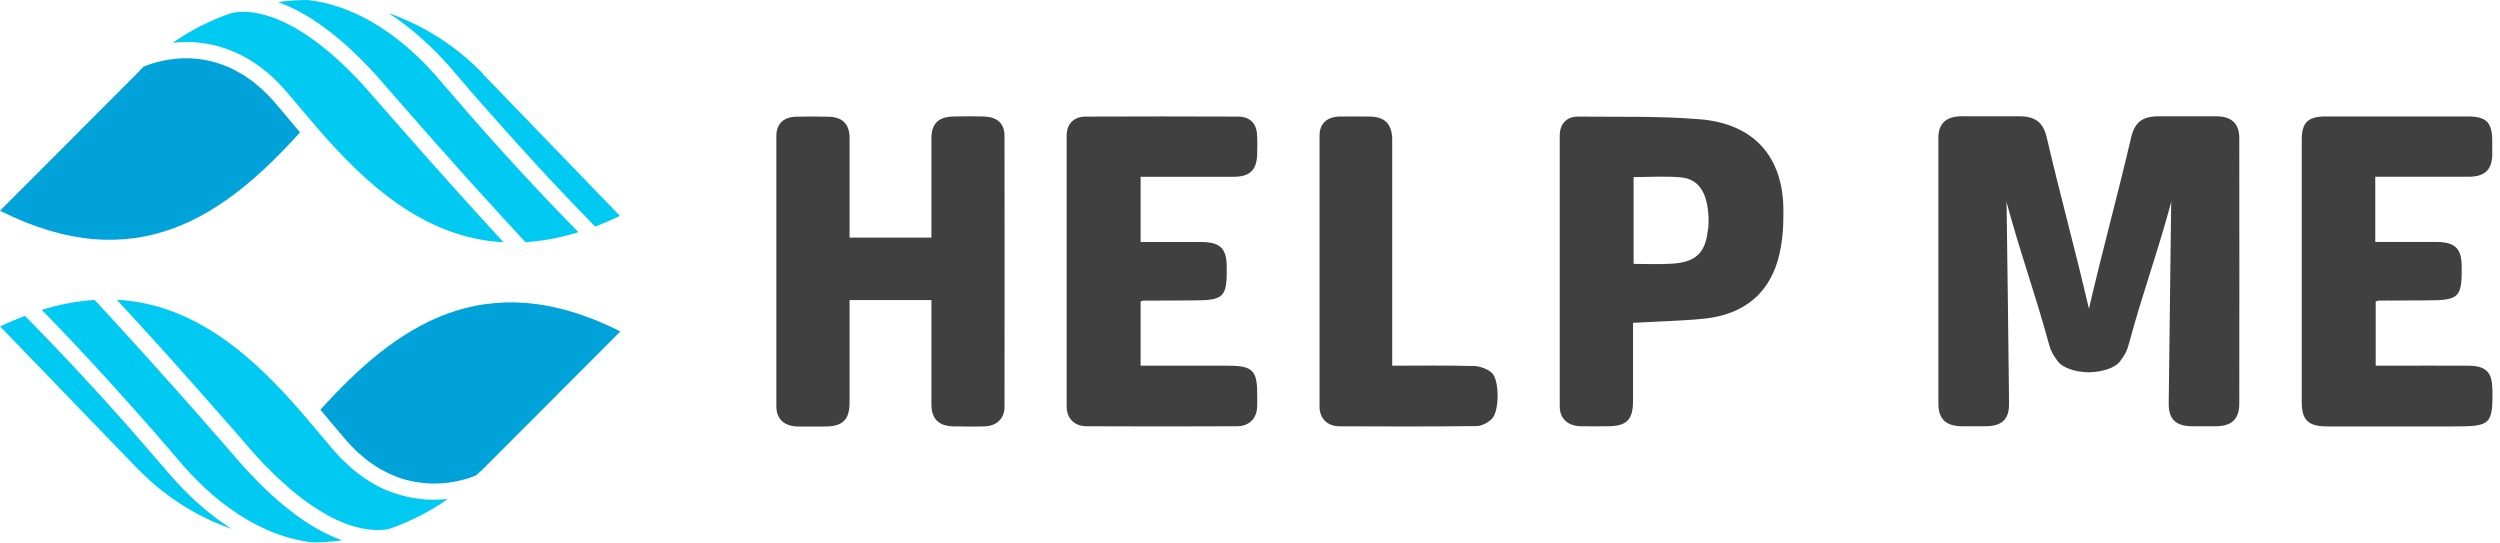
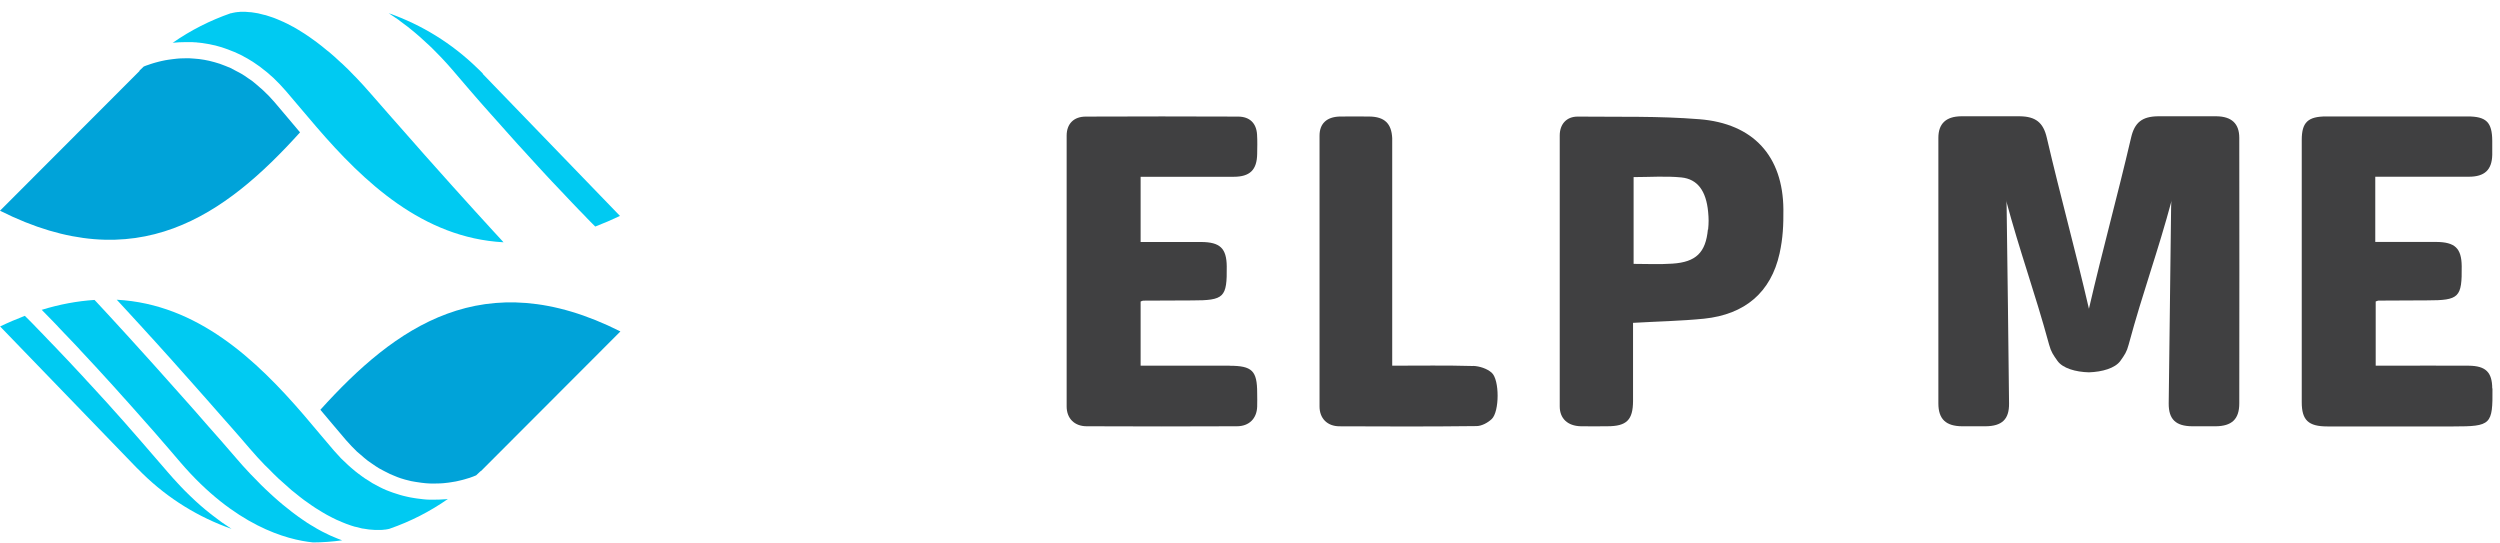
<svg xmlns="http://www.w3.org/2000/svg" width="129" height="28" viewBox="0 0 129 28" fill="none">
  <g id="í¬íë¯¸_ë¡ê³ " clip-path="url(#clip0_1825_1108)">
    <g id="Group">
      <path id="Vector" d="M128.6 20.044C128.594 19.209 128.267 18.881 127.397 18.87C125.991 18.859 124.58 18.87 123.174 18.87H122.586V15.556C122.66 15.533 122.694 15.511 122.722 15.511C123.563 15.505 124.399 15.499 125.235 15.499C126.9 15.499 127.041 15.352 127.024 13.732C127.013 12.806 126.674 12.49 125.703 12.484C124.664 12.484 123.625 12.484 122.564 12.484V9.119C124.06 9.119 125.946 9.119 127.391 9.119C128.21 9.119 128.583 8.763 128.6 7.99C128.605 7.747 128.6 7.51 128.6 7.267C128.594 6.307 128.295 6.008 127.324 6.008C125.037 6.008 122.321 6.008 120.04 6.008C119.086 6.008 118.77 6.313 118.77 7.222V20.756C118.77 21.682 119.114 22.004 120.091 22.004H126.601C128.543 22.004 128.628 21.913 128.611 20.044H128.6Z" fill="#404041" />
      <path id="Vector_2" d="M114.378 6C113.367 6 112.362 6 111.352 6C110.539 6.011 110.143 6.316 109.963 7.107C109.234 10.229 108.512 12.809 107.789 15.932C107.066 12.809 106.343 10.229 105.615 7.107C105.434 6.322 105.039 6.011 104.22 6C103.21 6 102.199 6 101.194 6C100.42 6.011 100.02 6.373 100.02 7.112C100.02 12.036 100.02 15.892 100.02 20.816C100.02 21.629 100.409 21.99 101.25 21.996H102.447C103.3 21.99 103.678 21.64 103.667 20.816C103.633 17.095 103.588 14.436 103.543 10.715C103.543 10.562 103.543 10.404 103.498 10.28C104.243 13.063 104.977 15.006 105.734 17.784C105.835 18.157 105.948 18.315 106.168 18.625C106.434 18.998 107.094 19.195 107.789 19.212C108.478 19.19 109.138 18.998 109.409 18.625C109.63 18.315 109.742 18.157 109.838 17.784C110.589 15.006 111.329 13.063 112.074 10.28C112.029 10.404 112.035 10.557 112.029 10.715C111.99 14.436 111.945 17.089 111.905 20.816C111.899 21.64 112.272 21.99 113.125 21.996H114.322C115.163 21.99 115.547 21.629 115.547 20.816C115.553 15.892 115.553 12.036 115.547 7.112C115.547 6.378 115.152 6.011 114.372 6L114.378 6Z" fill="#404041" />
-       <path id="Vector_3" d="M50.8 6.011C50.269 5.994 49.733 5.999 49.202 6.011C48.423 6.028 48.061 6.378 48.061 7.14C48.056 8.704 48.061 10.279 48.061 11.843V12.261H43.838V11.826C43.838 10.262 43.838 8.687 43.838 7.123C43.838 6.395 43.471 6.033 42.731 6.022C42.178 6.011 41.625 6.005 41.077 6.022C40.422 6.039 40.06 6.395 40.06 7.033C40.06 12.03 40.06 15.96 40.06 20.962C40.06 21.628 40.467 21.995 41.173 22.007C41.653 22.018 42.127 22.007 42.601 22.007C43.482 22.001 43.832 21.657 43.838 20.787C43.838 18.918 43.838 17.941 43.838 16.078V15.485H48.061V16.101C48.061 17.981 48.061 18.986 48.061 20.866C48.061 21.617 48.445 21.99 49.202 22.001C49.733 22.007 50.269 22.018 50.8 22.001C51.427 21.984 51.833 21.595 51.833 20.99C51.839 15.976 51.839 12.024 51.833 7.004C51.833 6.378 51.455 6.033 50.794 6.016L50.8 6.011Z" fill="#404041" />
      <path id="Vector_4" d="M87.676 6.151C85.592 5.982 83.498 6.038 81.408 6.016C80.832 6.016 80.482 6.405 80.482 6.992C80.482 12.006 80.482 15.953 80.482 20.973C80.482 21.599 80.895 21.978 81.567 21.995C82.024 22.006 82.481 21.995 82.939 21.995C83.932 21.995 84.26 21.673 84.265 20.696V16.659C85.541 16.585 86.739 16.563 87.93 16.444C90.042 16.224 91.38 15.084 91.826 13.079C92.001 12.277 92.029 11.622 92.023 10.804C92.001 8.065 90.482 6.371 87.681 6.151H87.676ZM88.127 11.843C88.015 13.034 87.512 13.525 86.293 13.604C85.638 13.649 84.971 13.616 84.294 13.616V9.138C85.129 9.138 85.948 9.076 86.755 9.155C87.602 9.24 88.037 9.861 88.139 10.928C88.173 11.295 88.173 11.481 88.139 11.848L88.127 11.843Z" fill="#404041" />
      <path id="Vector_5" d="M63.452 18.867C61.934 18.867 60.415 18.867 58.856 18.867V15.559C58.924 15.53 58.958 15.513 58.992 15.513C59.828 15.508 60.663 15.502 61.504 15.502C63.176 15.502 63.317 15.355 63.3 13.74C63.289 12.814 62.956 12.493 61.984 12.487C60.945 12.487 59.901 12.487 58.856 12.487V9.122H59.455C60.708 9.122 62.402 9.122 63.656 9.122C64.497 9.122 64.858 8.766 64.87 7.942C64.875 7.609 64.886 7.275 64.864 6.942C64.83 6.361 64.486 6.016 63.882 6.016C61.408 6.005 58.501 6.005 56.028 6.016C55.406 6.016 55.039 6.389 55.039 6.999C55.034 12.013 55.034 15.959 55.039 20.973C55.039 21.589 55.44 21.99 56.061 21.995C58.647 22.007 61.239 22.007 63.825 21.995C64.457 21.995 64.847 21.594 64.87 20.99C64.881 20.747 64.87 20.51 64.87 20.273C64.87 19.133 64.61 18.873 63.441 18.873L63.452 18.867Z" fill="#404041" />
      <path id="Vector_6" d="M76.005 18.886C74.638 18.847 73.272 18.869 71.838 18.869V7.571C71.838 7.424 71.838 7.278 71.838 7.131C71.804 6.374 71.442 6.024 70.663 6.013C70.149 6.013 69.635 6.002 69.122 6.013C68.461 6.035 68.088 6.374 68.088 7.001C68.083 12.015 68.088 15.962 68.088 20.976C68.088 21.591 68.489 21.992 69.11 21.997C71.471 22.009 73.825 22.014 76.185 21.986C76.456 21.986 76.772 21.811 76.97 21.625C77.377 21.247 77.382 19.592 76.97 19.231C76.727 19.016 76.338 18.892 76.01 18.881L76.005 18.886Z" fill="#404041" />
    </g>
    <g id="Group_2">
      <g id="Group_3">
        <path id="Vector_7" d="M24.922 3.802C24.854 3.734 24.786 3.667 24.718 3.599L24.64 3.525C23.313 2.232 21.749 1.273 20.055 0.68C20.213 0.781 20.377 0.894 20.54 1.007C20.574 1.03 20.608 1.052 20.636 1.081C20.766 1.177 20.902 1.273 21.037 1.38C21.077 1.408 21.116 1.442 21.156 1.476C21.483 1.736 21.816 2.029 22.155 2.351C22.206 2.396 22.251 2.447 22.302 2.492C22.426 2.616 22.55 2.741 22.675 2.87C22.725 2.921 22.776 2.978 22.827 3.029C22.996 3.209 23.166 3.396 23.335 3.593C23.561 3.859 23.787 4.124 24.007 4.378C24.075 4.457 24.143 4.536 24.21 4.615C24.363 4.79 24.51 4.96 24.656 5.129C24.735 5.219 24.814 5.31 24.894 5.4C25.023 5.552 25.159 5.699 25.289 5.846C25.368 5.936 25.447 6.027 25.532 6.117C25.656 6.258 25.78 6.394 25.899 6.529C25.978 6.62 26.057 6.704 26.136 6.795C26.249 6.924 26.362 7.049 26.474 7.173C26.559 7.263 26.638 7.354 26.717 7.444C26.819 7.557 26.926 7.675 27.028 7.783C27.107 7.867 27.18 7.952 27.259 8.037C27.361 8.144 27.457 8.251 27.553 8.359C27.632 8.443 27.705 8.522 27.779 8.607C27.869 8.703 27.954 8.799 28.039 8.889C28.118 8.974 28.191 9.053 28.27 9.138C28.349 9.217 28.422 9.302 28.496 9.381C28.575 9.465 28.648 9.544 28.727 9.623C28.795 9.697 28.863 9.765 28.925 9.832C28.998 9.911 29.072 9.99 29.145 10.064C29.207 10.126 29.264 10.188 29.32 10.25C29.394 10.324 29.461 10.397 29.529 10.47C29.58 10.521 29.631 10.572 29.676 10.623C29.744 10.696 29.817 10.77 29.879 10.837C29.919 10.877 29.958 10.916 29.998 10.956C30.066 11.029 30.139 11.103 30.201 11.165C30.229 11.193 30.258 11.221 30.28 11.25C30.342 11.317 30.41 11.379 30.466 11.441C30.506 11.481 30.54 11.515 30.574 11.549C30.619 11.594 30.664 11.645 30.709 11.684C30.709 11.684 30.709 11.684 30.715 11.69C31.138 11.526 31.567 11.345 31.991 11.142L24.905 3.808L24.922 3.802Z" fill="#00CAF2" />
        <path id="Vector_8" d="M25.988 12.512C25.988 12.512 25.938 12.455 25.915 12.427C25.797 12.297 25.667 12.156 25.526 12.004C25.503 11.981 25.486 11.964 25.463 11.936C24.345 10.716 22.589 8.78 20.354 6.227C20.308 6.177 20.269 6.126 20.224 6.081C19.868 5.674 19.501 5.251 19.117 4.816C18.863 4.522 18.609 4.246 18.366 3.992C18.332 3.958 18.304 3.929 18.27 3.896C18.061 3.675 17.852 3.466 17.649 3.28C17.615 3.252 17.587 3.229 17.558 3.201C17.361 3.015 17.163 2.834 16.971 2.676C16.938 2.648 16.909 2.625 16.875 2.603C16.689 2.45 16.508 2.298 16.328 2.168C16.294 2.14 16.26 2.123 16.226 2.094C16.057 1.97 15.887 1.852 15.723 1.744C15.695 1.722 15.667 1.71 15.633 1.688C15.469 1.586 15.311 1.485 15.159 1.4C15.131 1.383 15.102 1.372 15.069 1.355C14.922 1.276 14.775 1.197 14.634 1.134C14.6 1.118 14.572 1.112 14.543 1.095C14.408 1.038 14.278 0.976 14.154 0.931C14.12 0.92 14.092 0.909 14.058 0.897C13.939 0.858 13.826 0.818 13.713 0.784C13.68 0.773 13.646 0.767 13.612 0.762C13.51 0.734 13.409 0.711 13.318 0.688C13.284 0.683 13.25 0.677 13.216 0.671C13.132 0.655 13.047 0.643 12.968 0.632C12.929 0.632 12.9 0.632 12.861 0.626C12.793 0.621 12.725 0.615 12.663 0.609C12.624 0.609 12.59 0.609 12.556 0.609C12.505 0.609 12.449 0.609 12.403 0.609C12.364 0.609 12.33 0.615 12.296 0.621C12.262 0.621 12.223 0.621 12.189 0.632C12.149 0.632 12.116 0.643 12.087 0.649C12.065 0.649 12.042 0.655 12.025 0.66C11.986 0.666 11.957 0.677 11.929 0.683C11.924 0.683 11.912 0.683 11.907 0.683C10.839 1.055 9.834 1.564 8.914 2.207C8.914 2.207 8.92 2.207 8.925 2.207C9.134 2.185 9.354 2.173 9.586 2.173C9.592 2.173 9.597 2.173 9.603 2.173C9.609 2.173 9.614 2.173 9.626 2.173C9.676 2.173 9.733 2.173 9.784 2.173C9.823 2.173 9.868 2.173 9.908 2.173C9.964 2.173 10.021 2.179 10.072 2.185C10.111 2.185 10.156 2.185 10.196 2.196C10.252 2.196 10.309 2.207 10.365 2.213C10.41 2.213 10.45 2.224 10.495 2.23C10.552 2.236 10.608 2.247 10.67 2.258C10.715 2.264 10.76 2.275 10.806 2.281C10.862 2.292 10.924 2.309 10.981 2.32C11.026 2.332 11.071 2.337 11.116 2.348C11.178 2.365 11.235 2.382 11.297 2.399C11.342 2.411 11.393 2.422 11.438 2.439C11.5 2.456 11.556 2.478 11.619 2.501C11.669 2.518 11.715 2.535 11.765 2.552C11.828 2.574 11.89 2.603 11.946 2.625C11.997 2.648 12.042 2.665 12.093 2.682C12.155 2.71 12.217 2.738 12.279 2.766C12.33 2.789 12.375 2.811 12.426 2.834C12.488 2.862 12.55 2.902 12.612 2.936C12.663 2.964 12.714 2.986 12.759 3.015C12.821 3.049 12.883 3.088 12.945 3.128C12.996 3.162 13.047 3.19 13.098 3.224C13.16 3.263 13.222 3.308 13.284 3.353C13.335 3.387 13.386 3.421 13.437 3.461C13.499 3.506 13.561 3.562 13.629 3.613C13.68 3.653 13.725 3.687 13.775 3.726C13.838 3.783 13.905 3.839 13.967 3.896C14.013 3.935 14.063 3.975 14.109 4.02C14.176 4.082 14.244 4.155 14.312 4.223C14.351 4.263 14.397 4.302 14.436 4.347C14.543 4.46 14.656 4.584 14.764 4.709C14.995 4.98 15.238 5.268 15.492 5.567C15.757 5.883 16.04 6.216 16.333 6.555C18.778 9.395 21.822 12.275 25.971 12.501L25.988 12.512Z" fill="#00CAF2" />
-         <path id="Vector_9" d="M29.858 11.993C29.706 11.835 29.531 11.654 29.339 11.462C29.327 11.451 29.322 11.445 29.31 11.434C29.231 11.355 29.152 11.27 29.073 11.185C29.039 11.146 29 11.112 28.966 11.072C28.892 10.999 28.819 10.92 28.74 10.841C28.689 10.784 28.638 10.734 28.582 10.677C28.509 10.604 28.435 10.525 28.362 10.446C28.3 10.378 28.232 10.31 28.17 10.242C28.096 10.163 28.023 10.09 27.95 10.011C27.876 9.932 27.797 9.847 27.718 9.762C27.65 9.689 27.577 9.616 27.503 9.537C27.368 9.39 27.227 9.237 27.086 9.085C27.069 9.068 27.052 9.051 27.035 9.034C26.871 8.859 26.707 8.673 26.532 8.486C26.476 8.424 26.419 8.362 26.363 8.3C26.239 8.165 26.12 8.029 25.99 7.894C25.928 7.826 25.866 7.752 25.804 7.685C25.68 7.549 25.556 7.408 25.426 7.267C25.358 7.193 25.29 7.114 25.222 7.035C25.098 6.894 24.968 6.753 24.838 6.606C24.765 6.527 24.692 6.442 24.618 6.358C24.488 6.211 24.353 6.058 24.217 5.9C24.144 5.816 24.071 5.731 23.997 5.646C23.85 5.477 23.698 5.308 23.551 5.132C23.489 5.059 23.427 4.986 23.359 4.912C23.145 4.664 22.924 4.404 22.698 4.144C19.887 0.841 17.199 0.13 15.85 0C15.353 0 14.85 0.04 14.348 0.107C14.359 0.107 14.37 0.119 14.382 0.119C14.393 0.119 14.404 0.124 14.415 0.13C14.579 0.192 14.748 0.26 14.918 0.339C14.929 0.339 14.941 0.35 14.952 0.356C15.127 0.435 15.307 0.525 15.499 0.627C15.511 0.627 15.516 0.638 15.528 0.644C15.72 0.745 15.912 0.864 16.115 0.994C16.126 0.999 16.132 1.005 16.143 1.011C16.346 1.141 16.555 1.287 16.77 1.445C16.776 1.451 16.787 1.457 16.793 1.462C17.007 1.62 17.233 1.796 17.459 1.988C17.464 1.988 17.47 1.999 17.481 2.004C17.713 2.196 17.944 2.405 18.187 2.631C18.187 2.631 18.198 2.642 18.204 2.648C18.447 2.88 18.695 3.122 18.949 3.388C18.949 3.388 18.955 3.393 18.961 3.399C19.215 3.67 19.48 3.952 19.745 4.263C19.988 4.545 20.226 4.816 20.457 5.082C20.576 5.217 20.683 5.341 20.801 5.471C20.92 5.607 21.038 5.742 21.151 5.872C21.281 6.019 21.405 6.16 21.53 6.301C21.62 6.403 21.716 6.51 21.801 6.612C21.931 6.759 22.055 6.9 22.179 7.041C22.264 7.137 22.349 7.233 22.427 7.323C22.557 7.47 22.687 7.611 22.811 7.752C22.879 7.826 22.947 7.905 23.009 7.973C23.15 8.131 23.286 8.283 23.416 8.43C23.461 8.481 23.512 8.537 23.557 8.588C23.698 8.746 23.839 8.899 23.969 9.051C24.003 9.091 24.037 9.13 24.071 9.164C24.212 9.322 24.347 9.474 24.483 9.621C24.505 9.644 24.522 9.666 24.545 9.689C25.787 11.067 26.668 12.015 27.114 12.495C27.995 12.439 28.915 12.269 29.847 11.981L29.858 11.993Z" fill="#00CAF2" />
        <path id="Vector_10" d="M7.205 3.657L0 10.873C7.058 14.425 11.626 11.099 15.482 6.83C15.273 6.588 15.07 6.345 14.878 6.113C14.63 5.814 14.387 5.532 14.161 5.266C13.975 5.052 13.788 4.854 13.596 4.679C13.534 4.617 13.466 4.566 13.404 4.51C13.28 4.402 13.156 4.29 13.032 4.194C12.953 4.131 12.874 4.086 12.794 4.03C12.682 3.951 12.574 3.872 12.461 3.81C12.377 3.759 12.292 3.719 12.207 3.674C12.1 3.618 11.998 3.561 11.897 3.51C11.812 3.471 11.727 3.437 11.637 3.403C11.535 3.364 11.439 3.324 11.338 3.29C11.253 3.262 11.163 3.239 11.078 3.211C10.982 3.183 10.892 3.16 10.796 3.138C10.711 3.121 10.626 3.104 10.542 3.087C10.451 3.07 10.367 3.059 10.276 3.047C10.192 3.036 10.107 3.03 10.028 3.025C9.943 3.019 9.864 3.013 9.785 3.008C9.706 3.008 9.621 3.008 9.548 3.008C9.474 3.008 9.401 3.008 9.328 3.013C9.249 3.013 9.175 3.025 9.102 3.03C9.034 3.036 8.966 3.042 8.904 3.053C8.831 3.064 8.763 3.07 8.695 3.081C8.639 3.093 8.582 3.098 8.526 3.109C8.458 3.121 8.396 3.132 8.334 3.149C8.283 3.16 8.238 3.172 8.193 3.183C8.136 3.2 8.074 3.211 8.023 3.228C7.984 3.239 7.944 3.251 7.905 3.262C7.854 3.279 7.809 3.29 7.764 3.307C7.73 3.318 7.702 3.33 7.668 3.341C7.634 3.352 7.594 3.364 7.566 3.375C7.532 3.386 7.504 3.403 7.476 3.409C7.464 3.409 7.447 3.42 7.436 3.426C7.436 3.426 7.436 3.426 7.425 3.426L7.408 3.443C7.335 3.51 7.261 3.578 7.193 3.646L7.205 3.657Z" fill="#00A3D9" />
      </g>
      <g id="Group_4">
        <path id="Vector_11" d="M7.086 24.168C7.154 24.241 7.227 24.309 7.295 24.377L7.363 24.445C8.69 25.738 10.254 26.697 11.948 27.29C11.79 27.189 11.626 27.076 11.462 26.963C11.428 26.94 11.394 26.912 11.361 26.889C11.231 26.793 11.101 26.697 10.971 26.596C10.926 26.562 10.886 26.528 10.841 26.494C10.677 26.364 10.508 26.229 10.344 26.082C10.181 25.941 10.017 25.788 9.853 25.63C9.802 25.579 9.751 25.534 9.701 25.483C9.576 25.365 9.458 25.241 9.334 25.111C9.283 25.054 9.232 25.003 9.181 24.947C9.012 24.766 8.842 24.58 8.673 24.382C8.441 24.117 8.221 23.852 7.995 23.598C7.933 23.524 7.871 23.456 7.809 23.383C7.651 23.202 7.498 23.022 7.346 22.847C7.267 22.756 7.194 22.677 7.12 22.587C6.985 22.434 6.849 22.276 6.719 22.13C6.64 22.039 6.561 21.949 6.482 21.858C6.358 21.723 6.239 21.582 6.121 21.452C6.036 21.356 5.957 21.266 5.872 21.175C5.759 21.051 5.652 20.927 5.545 20.808C5.46 20.718 5.381 20.628 5.296 20.537C5.195 20.424 5.093 20.311 4.992 20.204C4.907 20.114 4.828 20.029 4.749 19.939C4.653 19.837 4.562 19.73 4.466 19.634C4.387 19.549 4.308 19.464 4.235 19.38C4.145 19.284 4.06 19.188 3.97 19.097C3.896 19.018 3.823 18.939 3.749 18.86C3.665 18.77 3.586 18.685 3.501 18.595C3.433 18.521 3.36 18.448 3.292 18.375C3.213 18.296 3.14 18.217 3.066 18.138C2.998 18.07 2.936 18.002 2.874 17.934C2.801 17.855 2.733 17.782 2.66 17.714C2.603 17.652 2.541 17.59 2.485 17.533C2.417 17.466 2.355 17.398 2.293 17.33C2.236 17.274 2.185 17.217 2.135 17.166C2.072 17.104 2.016 17.042 1.959 16.986C1.914 16.935 1.863 16.89 1.818 16.839C1.756 16.777 1.705 16.72 1.649 16.664C1.615 16.63 1.576 16.59 1.542 16.557C1.474 16.489 1.412 16.427 1.35 16.365C1.333 16.348 1.316 16.331 1.299 16.314C1.293 16.308 1.288 16.302 1.282 16.297C0.858 16.461 0.429 16.641 0.006 16.845L7.092 24.179L7.086 24.168Z" fill="#00CAF2" />
        <path id="Vector_12" d="M6.02 15.461C6.02 15.461 6.07 15.517 6.099 15.546C6.2 15.659 6.313 15.777 6.432 15.907C6.483 15.963 6.528 16.014 6.584 16.071C6.737 16.235 6.9 16.415 7.075 16.607C7.138 16.675 7.2 16.743 7.262 16.81C7.42 16.985 7.589 17.172 7.77 17.369C7.821 17.426 7.866 17.477 7.917 17.527C8.126 17.759 8.351 18.007 8.583 18.267C8.656 18.346 8.724 18.425 8.798 18.504C9.046 18.781 9.3 19.069 9.571 19.374C9.622 19.43 9.667 19.487 9.718 19.538C9.972 19.82 10.232 20.113 10.503 20.424C10.565 20.492 10.621 20.559 10.683 20.627C10.988 20.972 11.299 21.327 11.626 21.7C11.7 21.785 11.773 21.864 11.847 21.948C12.191 22.338 12.541 22.739 12.902 23.163C13.156 23.456 13.405 23.733 13.653 23.987C13.721 24.055 13.783 24.117 13.851 24.179C14.026 24.36 14.201 24.535 14.37 24.693C14.444 24.76 14.512 24.817 14.579 24.879C14.737 25.026 14.896 25.167 15.048 25.297C15.11 25.348 15.172 25.393 15.234 25.444C15.387 25.568 15.545 25.698 15.692 25.805C15.742 25.845 15.788 25.873 15.838 25.907C15.991 26.02 16.149 26.127 16.296 26.223C16.335 26.245 16.369 26.268 16.409 26.291C16.561 26.387 16.714 26.483 16.86 26.562C16.889 26.578 16.917 26.59 16.945 26.607C17.092 26.686 17.244 26.765 17.38 26.827C17.402 26.838 17.425 26.844 17.448 26.855C17.589 26.917 17.73 26.979 17.866 27.03C17.882 27.036 17.899 27.041 17.916 27.047C18.052 27.098 18.182 27.143 18.306 27.177C18.317 27.177 18.328 27.177 18.34 27.183C18.464 27.216 18.588 27.25 18.701 27.273C18.707 27.273 18.712 27.273 18.724 27.273C18.842 27.296 18.95 27.312 19.057 27.324C19.057 27.324 19.068 27.324 19.074 27.324C19.175 27.335 19.277 27.341 19.362 27.346C19.362 27.346 19.373 27.346 19.379 27.346C19.469 27.346 19.548 27.346 19.622 27.346C19.627 27.346 19.638 27.346 19.644 27.346C19.712 27.346 19.78 27.335 19.836 27.329C19.847 27.329 19.853 27.329 19.864 27.329C19.915 27.324 19.96 27.312 20 27.307C20.022 27.307 20.034 27.301 20.051 27.296C20.073 27.296 20.096 27.284 20.113 27.279C21.186 26.906 22.191 26.392 23.111 25.748C23.071 25.748 23.032 25.754 22.992 25.76C22.964 25.76 22.93 25.76 22.902 25.765C22.755 25.777 22.603 25.782 22.439 25.782C22.428 25.782 22.422 25.782 22.411 25.782C22.36 25.782 22.303 25.782 22.247 25.782C22.213 25.782 22.174 25.782 22.14 25.782C22.038 25.782 21.931 25.771 21.829 25.76C21.795 25.76 21.761 25.754 21.727 25.748C21.654 25.743 21.575 25.732 21.502 25.72C21.456 25.715 21.406 25.703 21.36 25.698C21.298 25.686 21.231 25.675 21.163 25.664C21.112 25.652 21.061 25.641 21.005 25.63C20.943 25.613 20.875 25.602 20.813 25.585C20.762 25.573 20.706 25.556 20.649 25.54C20.587 25.523 20.519 25.5 20.451 25.477C20.401 25.46 20.344 25.444 20.293 25.427C20.226 25.404 20.152 25.376 20.079 25.348C20.028 25.331 19.983 25.308 19.932 25.291C19.819 25.246 19.706 25.189 19.593 25.133C19.559 25.116 19.526 25.093 19.486 25.077C19.396 25.031 19.305 24.981 19.215 24.93C19.17 24.901 19.119 24.873 19.074 24.839C19 24.794 18.927 24.749 18.848 24.698C18.797 24.664 18.746 24.631 18.695 24.591C18.622 24.54 18.549 24.489 18.481 24.433C18.43 24.393 18.379 24.354 18.328 24.314C18.255 24.252 18.182 24.19 18.108 24.128C18.057 24.083 18.012 24.043 17.962 23.998C17.882 23.925 17.803 23.846 17.719 23.767C17.679 23.727 17.64 23.688 17.594 23.648C17.476 23.524 17.357 23.394 17.239 23.259C17.007 22.988 16.764 22.7 16.51 22.4C16.245 22.084 15.963 21.751 15.675 21.412C13.23 18.572 10.187 15.692 6.036 15.467L6.02 15.461Z" fill="#00CAF2" />
        <path id="Vector_13" d="M2.15 15.985C2.303 16.137 2.472 16.312 2.653 16.498C2.67 16.515 2.681 16.527 2.698 16.544C2.783 16.634 2.873 16.724 2.969 16.826C2.986 16.843 3.003 16.86 3.02 16.883C3.116 16.984 3.212 17.086 3.313 17.193C3.33 17.21 3.353 17.233 3.37 17.25C3.471 17.357 3.579 17.47 3.692 17.588C3.709 17.605 3.725 17.628 3.748 17.645C3.861 17.769 3.98 17.893 4.104 18.023C4.109 18.029 4.115 18.034 4.121 18.046C4.64 18.599 5.216 19.22 5.848 19.92C5.882 19.96 5.916 19.994 5.95 20.033C6.074 20.169 6.199 20.31 6.323 20.451C6.385 20.519 6.441 20.581 6.503 20.649C6.622 20.778 6.741 20.914 6.865 21.055C6.938 21.14 7.012 21.219 7.085 21.303C7.198 21.433 7.317 21.563 7.435 21.699C7.52 21.795 7.61 21.896 7.695 21.992C7.808 22.122 7.921 22.247 8.034 22.376C8.141 22.501 8.254 22.625 8.361 22.755C8.457 22.868 8.553 22.975 8.655 23.093C8.864 23.336 9.078 23.59 9.298 23.844C12.121 27.142 14.803 27.853 16.153 27.989C16.65 27.989 17.152 27.949 17.655 27.881C17.604 27.864 17.548 27.842 17.491 27.819C17.469 27.808 17.44 27.802 17.418 27.791C17.299 27.746 17.181 27.695 17.056 27.639C17.028 27.622 16.994 27.61 16.96 27.593C16.853 27.543 16.74 27.486 16.627 27.43C16.605 27.419 16.582 27.407 16.554 27.39C16.424 27.323 16.288 27.244 16.153 27.159C16.119 27.136 16.08 27.114 16.046 27.097C15.921 27.023 15.797 26.944 15.673 26.854C15.65 26.837 15.628 26.826 15.605 26.809C15.464 26.713 15.312 26.605 15.165 26.492C15.125 26.464 15.086 26.43 15.046 26.402C14.911 26.295 14.77 26.188 14.629 26.069C14.606 26.052 14.589 26.035 14.566 26.018C14.408 25.888 14.25 25.747 14.086 25.6C14.041 25.561 14.002 25.521 13.957 25.482C13.804 25.341 13.646 25.194 13.488 25.036C13.477 25.024 13.46 25.008 13.448 24.996C13.279 24.827 13.104 24.646 12.929 24.465C12.884 24.42 12.839 24.369 12.793 24.319C12.613 24.127 12.432 23.929 12.251 23.715C12.003 23.427 11.755 23.144 11.517 22.868C11.506 22.856 11.495 22.839 11.483 22.828C11.258 22.568 11.032 22.314 10.812 22.066C10.795 22.049 10.783 22.032 10.766 22.015C10.552 21.772 10.343 21.529 10.14 21.298C10.128 21.287 10.117 21.27 10.106 21.258C9.897 21.021 9.688 20.79 9.49 20.564C7.254 18.04 5.679 16.335 4.968 15.572C4.939 15.539 4.906 15.505 4.877 15.477C3.997 15.533 3.076 15.702 2.145 15.99L2.15 15.985Z" fill="#00CAF2" />
        <path id="Vector_14" d="M24.809 24.317L32.013 17.102C24.956 13.55 20.388 16.876 16.531 21.144C16.74 21.387 16.943 21.63 17.135 21.861C17.384 22.161 17.627 22.443 17.858 22.714C18.044 22.928 18.231 23.12 18.417 23.301C18.479 23.358 18.541 23.403 18.603 23.459C18.733 23.572 18.858 23.685 18.987 23.781C19.061 23.838 19.134 23.883 19.208 23.934C19.326 24.013 19.439 24.097 19.558 24.165C19.637 24.21 19.71 24.25 19.789 24.289C19.902 24.351 20.015 24.408 20.122 24.459C20.201 24.493 20.275 24.521 20.354 24.555C20.461 24.6 20.568 24.645 20.676 24.679C20.755 24.707 20.828 24.724 20.901 24.747C21.009 24.775 21.11 24.803 21.218 24.826C21.291 24.843 21.364 24.854 21.438 24.865C21.54 24.882 21.641 24.899 21.743 24.91C21.811 24.922 21.884 24.927 21.952 24.933C22.048 24.939 22.144 24.95 22.24 24.95C22.307 24.95 22.369 24.95 22.432 24.95C22.528 24.95 22.618 24.95 22.703 24.944C22.759 24.944 22.821 24.939 22.878 24.933C22.968 24.927 23.053 24.916 23.132 24.905C23.183 24.899 23.239 24.893 23.284 24.882C23.363 24.871 23.442 24.854 23.521 24.843C23.567 24.831 23.612 24.826 23.651 24.814C23.725 24.797 23.798 24.78 23.86 24.764C23.894 24.752 23.933 24.747 23.967 24.735C24.035 24.718 24.097 24.696 24.154 24.679C24.176 24.673 24.205 24.662 24.233 24.656C24.289 24.639 24.34 24.617 24.385 24.6C24.402 24.6 24.419 24.589 24.43 24.583C24.476 24.566 24.515 24.549 24.543 24.538C24.549 24.538 24.56 24.532 24.566 24.526C24.566 24.526 24.566 24.526 24.572 24.526L24.588 24.509C24.662 24.442 24.73 24.374 24.803 24.306L24.809 24.317Z" fill="#00A3D9" />
      </g>
    </g>
  </g>
  <defs>
    <clipPath id="clip0_1825_1108">
      <rect width="128.6" height="28" fill="white" />
    </clipPath>
  </defs>
</svg>